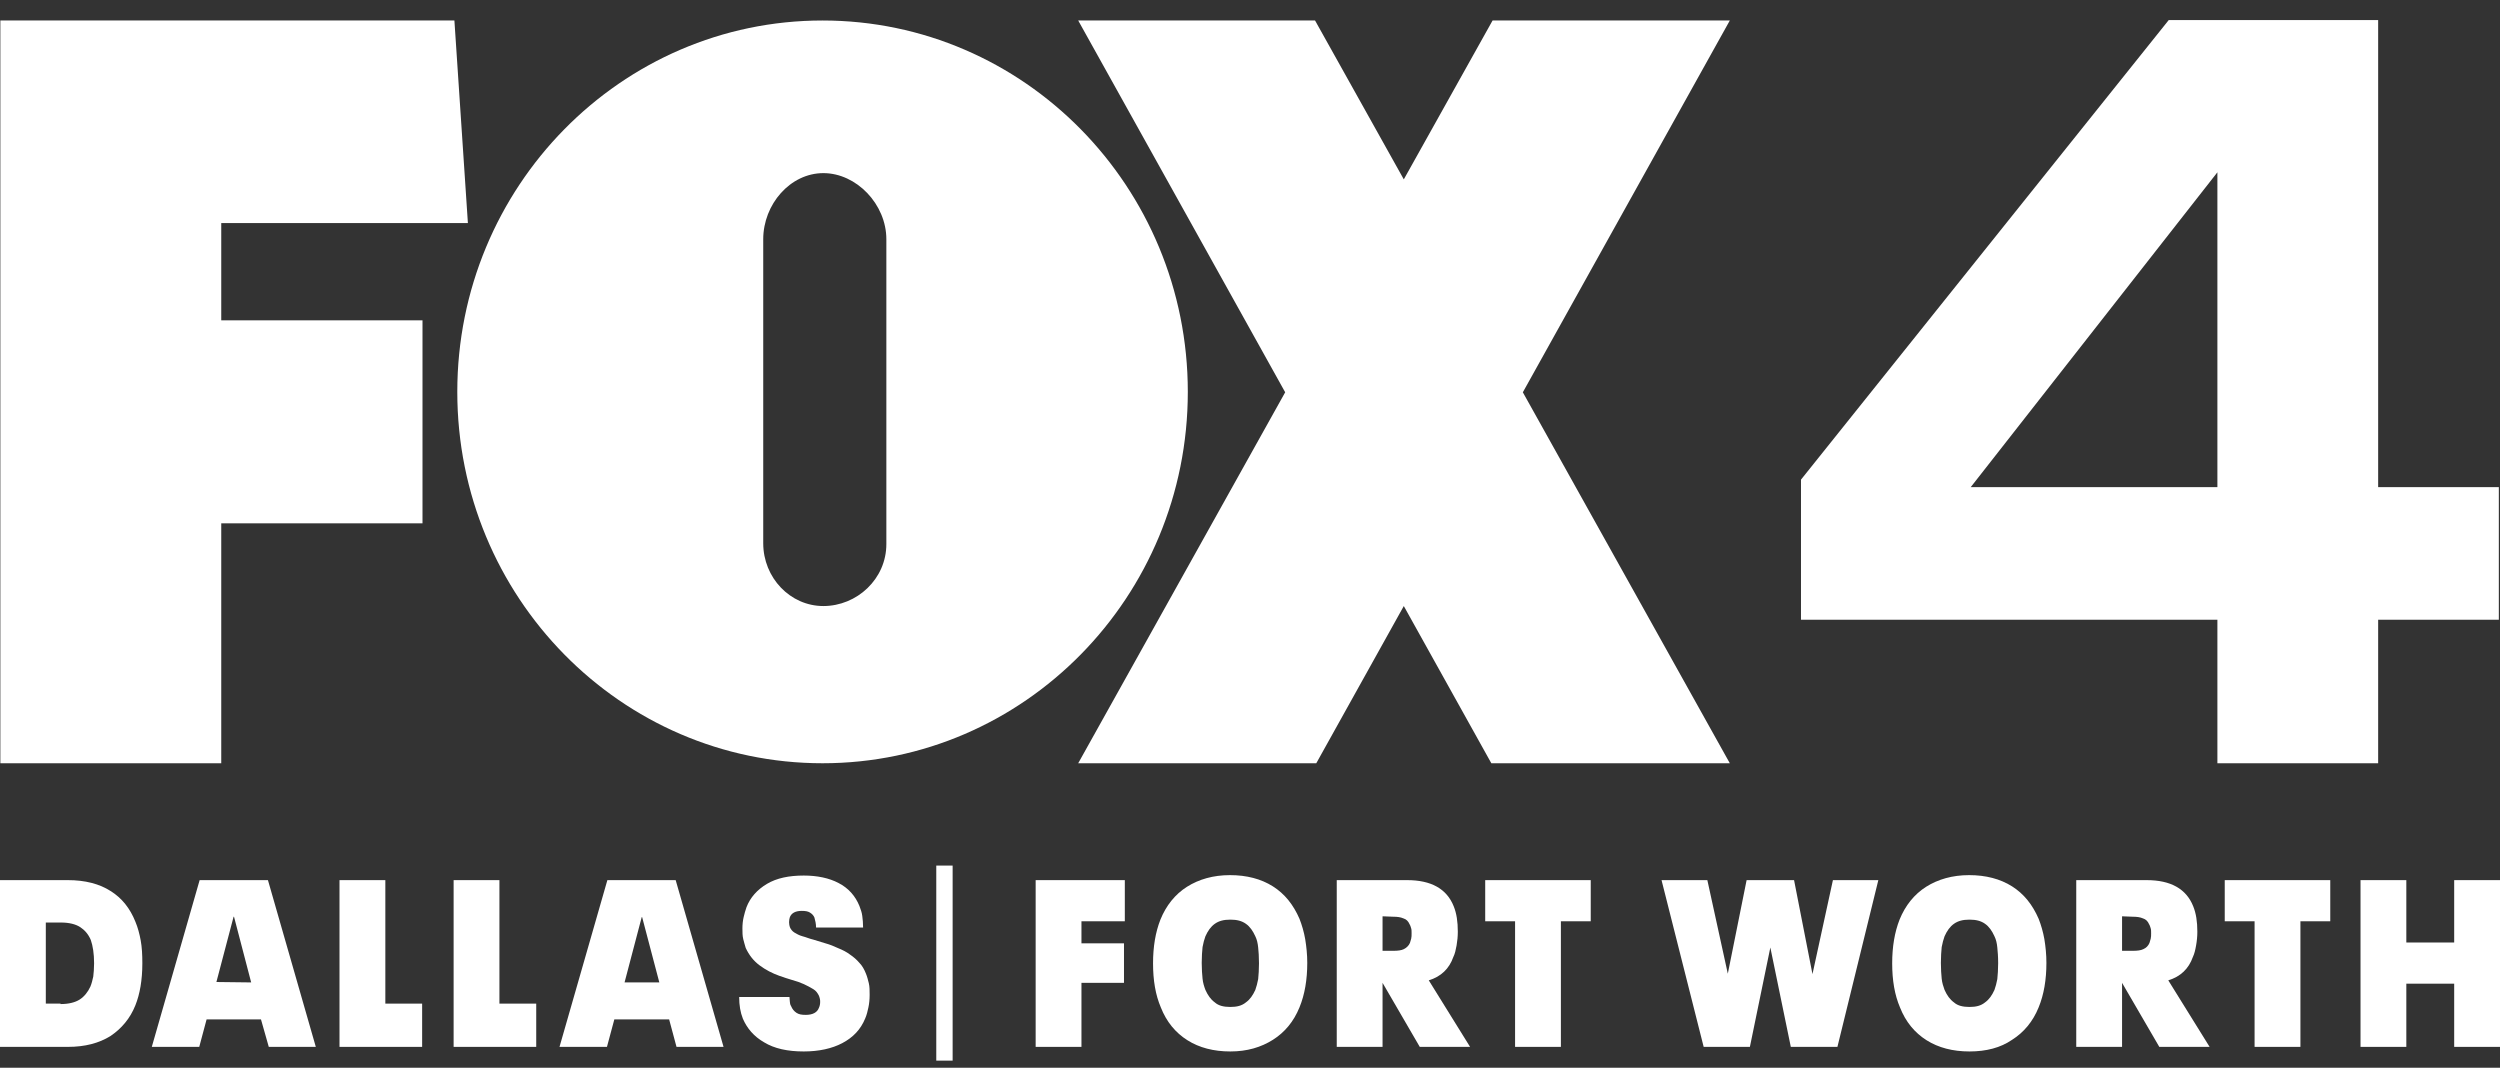
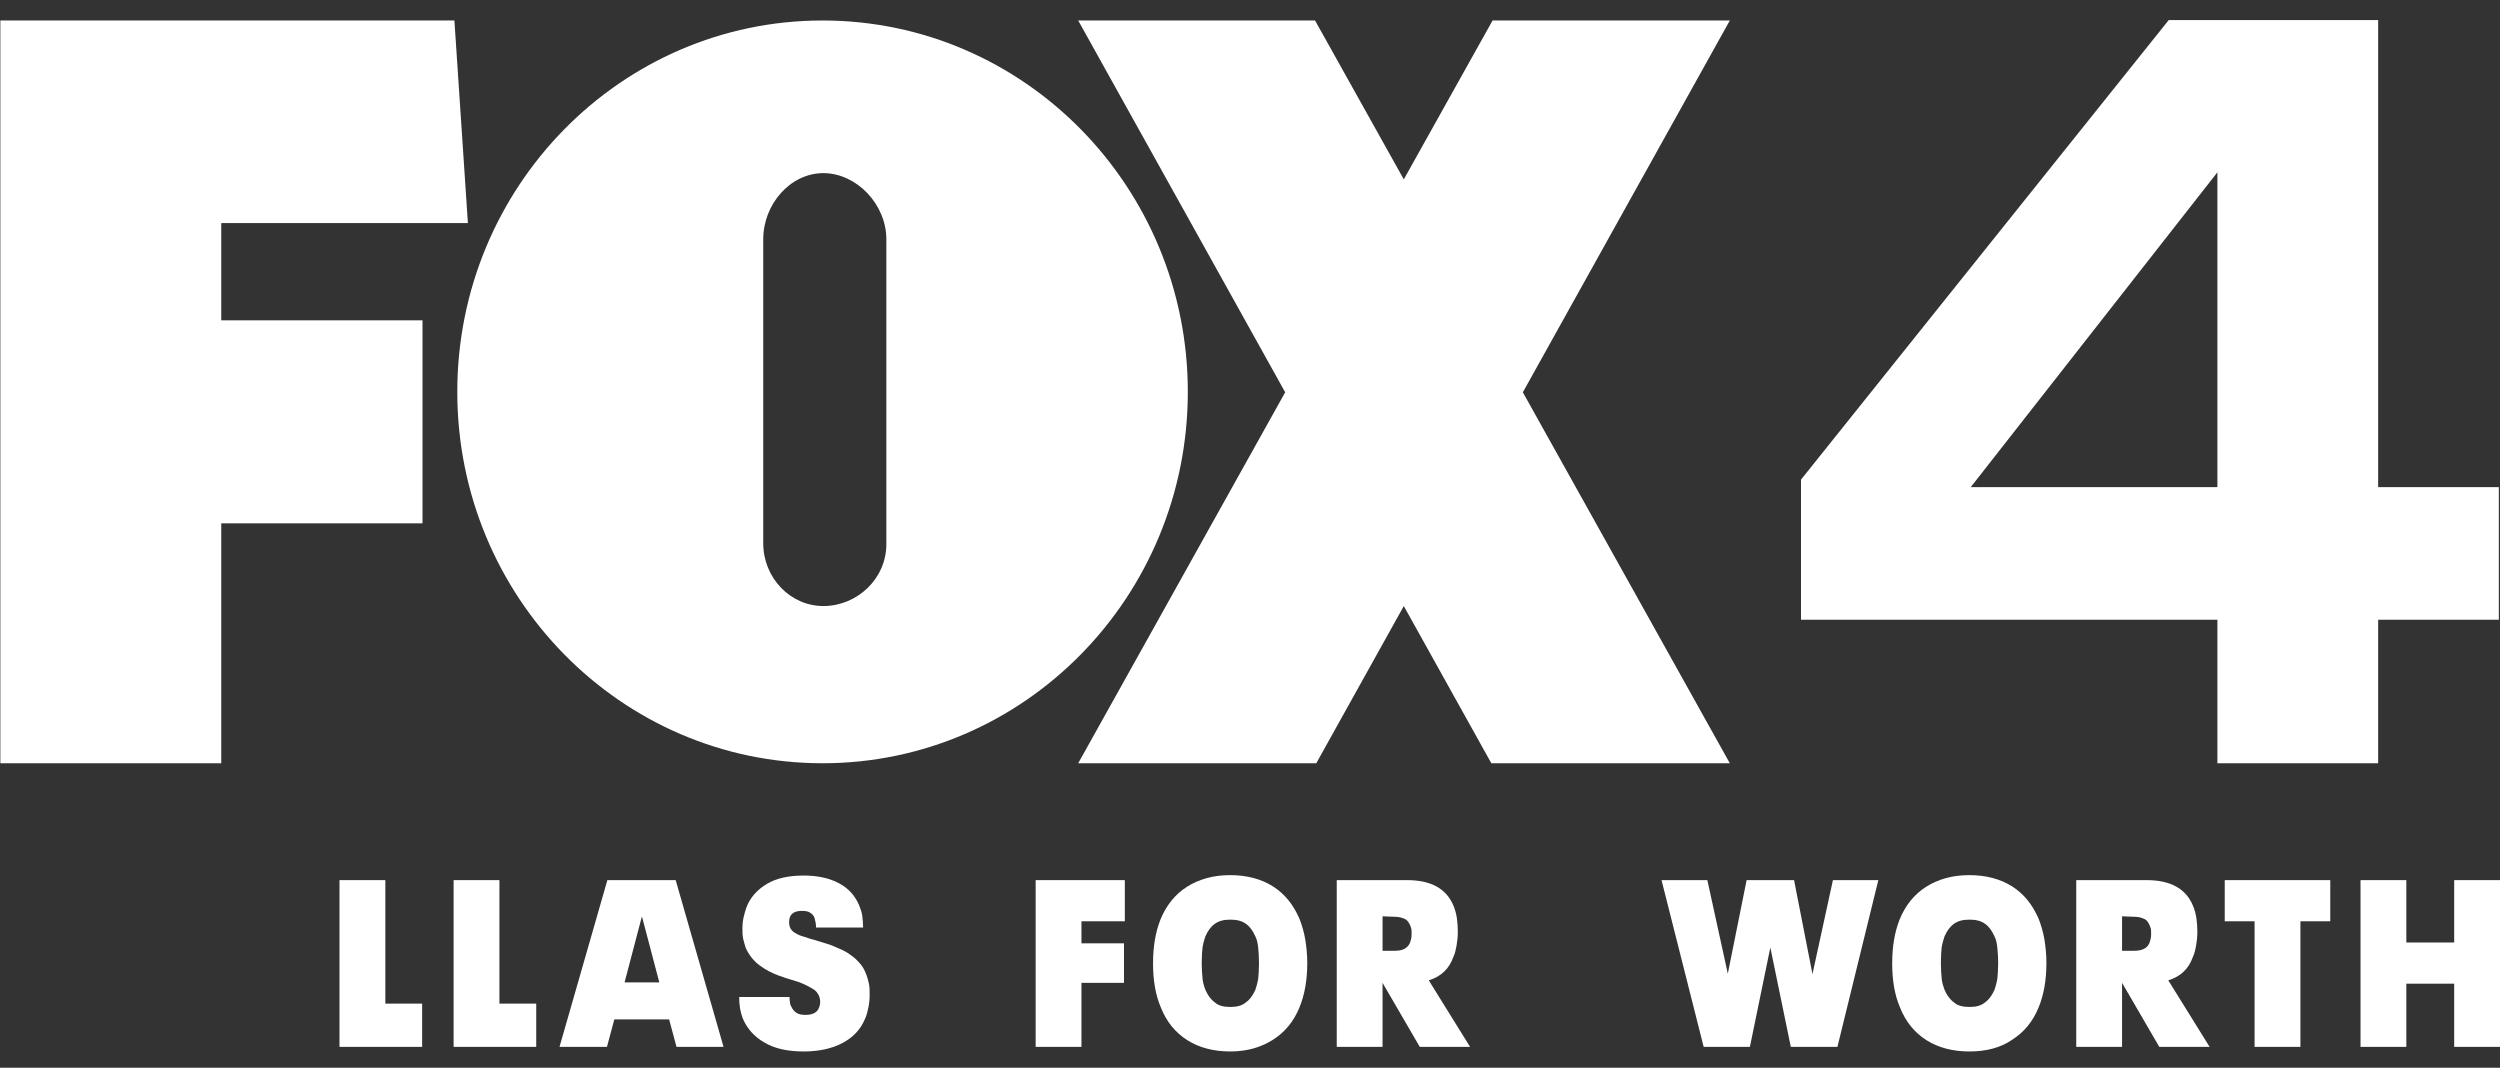
<svg xmlns="http://www.w3.org/2000/svg" width="96" height="41" viewBox="0 0 96 41" fill="none">
  <rect x="0" y="0" width="96" height="41" fill="#333333" stroke="none" />
  <g id="logo-fox-4-dallas">
    <path d="M85.148 18.705V6.616L75.677 18.705H85.148ZM85.148 29.309V23.799H69.158V18.418L83.279 0.771H91.321V18.705H95.955V23.799H91.321V29.309H85.148Z" fill="white" />
-     <path d="M0 33.797H2.607C3.267 33.797 3.817 33.94 4.241 34.212C4.681 34.483 4.995 34.883 5.199 35.394C5.293 35.617 5.356 35.857 5.403 36.112C5.45 36.368 5.466 36.655 5.466 36.99C5.466 37.629 5.372 38.172 5.199 38.603C4.995 39.114 4.665 39.498 4.241 39.785C3.801 40.057 3.267 40.2 2.607 40.2H0V33.797ZM2.325 38.556C2.639 38.556 2.89 38.492 3.063 38.38C3.236 38.268 3.377 38.092 3.471 37.885C3.518 37.773 3.55 37.645 3.581 37.502C3.597 37.358 3.613 37.198 3.613 36.99C3.613 36.623 3.565 36.32 3.487 36.096C3.393 35.873 3.251 35.713 3.079 35.601C2.906 35.489 2.654 35.425 2.34 35.425H1.759V38.539H2.325V38.556Z" fill="white" />
-     <path d="M10.022 39.146H7.933L7.651 40.2H5.829L7.666 33.797H10.289L12.127 40.2H10.321L10.022 39.146ZM9.645 37.725L8.986 35.202H8.97L8.31 37.709L9.645 37.725Z" fill="white" />
    <path d="M13.037 33.797H14.797V38.539H16.21V40.2H13.037V33.797Z" fill="white" />
    <path d="M17.419 33.797H19.178V38.539H20.591V40.2H17.419V33.797Z" fill="white" />
    <path d="M25.695 39.146H23.59L23.307 40.2H21.485L23.323 33.797H25.946L27.784 40.2H25.978L25.695 39.146ZM25.318 37.725L24.658 35.218H24.642L23.983 37.725H25.318Z" fill="white" />
    <path d="M30.865 40.376C30.237 40.376 29.734 40.264 29.342 40.025C28.949 39.801 28.682 39.482 28.525 39.114C28.431 38.875 28.384 38.603 28.384 38.284H30.316C30.316 38.364 30.331 38.428 30.331 38.476C30.331 38.524 30.347 38.587 30.378 38.635C30.425 38.747 30.488 38.827 30.583 38.891C30.677 38.955 30.787 38.971 30.944 38.971C31.211 38.971 31.384 38.875 31.447 38.699C31.478 38.635 31.494 38.556 31.494 38.476C31.494 38.428 31.494 38.38 31.478 38.332C31.462 38.284 31.462 38.268 31.447 38.236C31.399 38.14 31.337 38.044 31.227 37.981C31.117 37.917 31.007 37.853 30.865 37.789C30.724 37.725 30.583 37.677 30.41 37.629C30.253 37.581 30.096 37.533 29.923 37.47C29.656 37.374 29.405 37.246 29.169 37.07C28.933 36.895 28.761 36.671 28.635 36.4C28.604 36.304 28.572 36.176 28.541 36.064C28.509 35.937 28.509 35.793 28.509 35.649C28.509 35.505 28.525 35.346 28.556 35.218C28.588 35.09 28.619 34.962 28.666 34.835C28.808 34.467 29.075 34.164 29.452 33.94C29.829 33.717 30.3 33.621 30.865 33.621C31.384 33.621 31.839 33.717 32.2 33.908C32.577 34.1 32.844 34.403 33.001 34.787C33.049 34.914 33.096 35.042 33.111 35.17C33.127 35.298 33.143 35.441 33.143 35.617H31.337C31.337 35.473 31.305 35.346 31.274 35.234C31.242 35.154 31.18 35.09 31.101 35.042C31.022 34.994 30.928 34.978 30.787 34.978C30.551 34.978 30.394 35.058 30.331 35.218C30.316 35.266 30.3 35.33 30.3 35.41C30.3 35.489 30.316 35.553 30.331 35.601C30.363 35.681 30.425 35.761 30.504 35.809C30.583 35.857 30.692 35.92 30.818 35.953C30.944 35.984 31.085 36.048 31.227 36.08C31.384 36.128 31.541 36.176 31.698 36.224C31.871 36.272 32.028 36.336 32.2 36.416C32.358 36.479 32.514 36.559 32.64 36.655C32.782 36.751 32.892 36.847 33.001 36.974C33.111 37.086 33.19 37.23 33.253 37.39C33.3 37.502 33.331 37.629 33.363 37.757C33.394 37.885 33.394 38.044 33.394 38.204C33.394 38.38 33.378 38.539 33.347 38.683C33.316 38.827 33.284 38.971 33.221 39.114C33.049 39.53 32.766 39.833 32.342 40.057C31.949 40.264 31.447 40.376 30.865 40.376Z" fill="white" />
    <path d="M43.193 33.797V35.377H41.528V36.224H43.161V37.741H41.528V40.2H39.769V33.797H43.193Z" fill="white" />
    <path d="M47.245 40.376C46.602 40.376 46.052 40.232 45.597 39.945C45.141 39.657 44.795 39.242 44.575 38.683C44.371 38.204 44.277 37.645 44.277 36.991C44.277 36.352 44.371 35.793 44.56 35.314C44.78 34.771 45.125 34.34 45.581 34.052C46.036 33.765 46.586 33.605 47.23 33.605C47.874 33.605 48.423 33.749 48.879 34.036C49.334 34.324 49.664 34.739 49.9 35.282C49.994 35.521 50.073 35.793 50.12 36.064C50.167 36.352 50.199 36.655 50.199 36.975C50.199 37.613 50.104 38.188 49.9 38.683C49.68 39.226 49.334 39.642 48.879 39.929C48.423 40.216 47.889 40.376 47.245 40.376ZM47.245 38.667C47.497 38.667 47.686 38.62 47.842 38.492C48 38.38 48.109 38.22 48.204 38.013C48.251 37.885 48.282 37.757 48.314 37.597C48.33 37.438 48.345 37.23 48.345 36.991C48.345 36.735 48.33 36.543 48.314 36.384C48.298 36.224 48.267 36.08 48.204 35.953C48.109 35.745 48 35.585 47.842 35.474C47.686 35.362 47.497 35.314 47.245 35.314C46.994 35.314 46.806 35.362 46.649 35.474C46.492 35.585 46.382 35.745 46.288 35.953C46.24 36.08 46.209 36.208 46.178 36.368C46.162 36.527 46.146 36.735 46.146 36.975C46.146 37.214 46.162 37.422 46.178 37.581C46.193 37.741 46.24 37.885 46.288 38.013C46.382 38.22 46.492 38.38 46.649 38.492C46.79 38.62 46.994 38.667 47.245 38.667Z" fill="white" />
    <path d="M54.519 40.2L53.09 37.741V40.2H51.331V33.797H54.032C54.959 33.797 55.556 34.132 55.823 34.803C55.933 35.074 55.98 35.394 55.98 35.777C55.98 35.952 55.964 36.128 55.933 36.304C55.901 36.48 55.87 36.623 55.807 36.751C55.65 37.198 55.336 37.502 54.865 37.645L56.451 40.2H54.519ZM53.09 35.186V36.511H53.514C53.671 36.511 53.812 36.495 53.907 36.447C54.001 36.4 54.095 36.32 54.142 36.208C54.158 36.16 54.174 36.112 54.189 36.048C54.205 35.984 54.205 35.92 54.205 35.841C54.205 35.761 54.205 35.697 54.189 35.649C54.174 35.601 54.158 35.537 54.126 35.489C54.079 35.377 54.001 35.298 53.891 35.266C53.781 35.218 53.655 35.202 53.498 35.202L53.09 35.186Z" fill="white" />
-     <path d="M58.179 35.377H57.032V33.797H61.084V35.377H59.938V40.2H58.179V35.377Z" fill="white" />
    <path d="M72.128 33.797L70.557 40.2H68.767L67.981 36.384L67.196 40.2H65.421L63.803 33.797H65.562L66.348 37.39L67.07 33.797H68.892L69.599 37.406L70.384 33.797H72.128Z" fill="white" />
    <path d="M75.629 40.376C74.985 40.376 74.436 40.232 73.98 39.945C73.525 39.657 73.179 39.242 72.959 38.683C72.755 38.204 72.66 37.645 72.66 36.991C72.66 36.352 72.755 35.793 72.943 35.314C73.163 34.771 73.509 34.34 73.964 34.052C74.42 33.765 74.97 33.605 75.614 33.605C76.257 33.605 76.807 33.749 77.263 34.036C77.718 34.324 78.048 34.739 78.284 35.282C78.378 35.521 78.456 35.793 78.504 36.064C78.551 36.352 78.582 36.655 78.582 36.975C78.582 37.613 78.488 38.188 78.284 38.683C78.064 39.226 77.718 39.642 77.263 39.929C76.823 40.232 76.273 40.376 75.629 40.376ZM75.629 38.667C75.881 38.667 76.069 38.62 76.226 38.492C76.383 38.38 76.493 38.22 76.587 38.013C76.634 37.885 76.666 37.757 76.697 37.597C76.713 37.438 76.729 37.23 76.729 36.991C76.729 36.735 76.713 36.543 76.697 36.384C76.682 36.224 76.65 36.08 76.587 35.953C76.493 35.745 76.383 35.585 76.226 35.474C76.069 35.362 75.881 35.314 75.629 35.314C75.378 35.314 75.19 35.362 75.032 35.474C74.875 35.585 74.765 35.745 74.671 35.953C74.624 36.08 74.593 36.208 74.561 36.368C74.545 36.527 74.53 36.735 74.53 36.975C74.53 37.214 74.545 37.422 74.561 37.581C74.577 37.741 74.624 37.885 74.671 38.013C74.765 38.22 74.875 38.38 75.032 38.492C75.174 38.62 75.378 38.667 75.629 38.667Z" fill="white" />
    <path d="M82.917 40.2L81.487 37.741V40.2H79.728V33.797H82.43C83.356 33.797 83.953 34.132 84.22 34.803C84.33 35.074 84.378 35.394 84.378 35.777C84.378 35.952 84.362 36.128 84.33 36.304C84.299 36.48 84.267 36.623 84.205 36.751C84.048 37.198 83.734 37.502 83.262 37.645L84.849 40.2H82.917ZM81.487 35.186V36.511H81.911C82.069 36.511 82.21 36.495 82.304 36.447C82.414 36.4 82.493 36.32 82.54 36.208C82.556 36.16 82.571 36.112 82.587 36.048C82.603 35.984 82.603 35.92 82.603 35.841C82.603 35.761 82.603 35.697 82.587 35.649C82.571 35.601 82.556 35.537 82.524 35.489C82.477 35.377 82.398 35.298 82.289 35.266C82.178 35.218 82.053 35.202 81.896 35.202L81.487 35.186Z" fill="white" />
    <path d="M86.576 35.377H85.43V33.797H89.482V35.377H88.336V40.2H86.576V35.377Z" fill="white" />
    <path d="M90.644 33.797H92.403V36.192H94.241V33.797H96V40.2H94.241V37.773H92.403V40.2H90.644V33.797Z" fill="white" />
-     <path d="M36.581 33.238H35.953V40.728H36.581V33.238Z" fill="white" />
    <path d="M66.425 0.787H57.315L53.906 6.888L50.498 0.787H41.403L49.351 15.064L41.403 29.309H50.545L53.906 23.272L57.267 29.309H66.425L58.477 15.064L66.425 0.787Z" fill="white" />
    <path d="M31.586 0.787C23.843 0.787 17.56 7.175 17.56 15.048C17.56 22.921 23.843 29.309 31.586 29.309C39.33 29.309 45.612 22.921 45.612 15.048C45.612 7.175 39.33 0.787 31.586 0.787ZM34.036 20.893C34.036 22.234 32.905 23.272 31.617 23.272C30.345 23.272 29.308 22.186 29.308 20.861V9.187C29.308 7.846 30.345 6.648 31.617 6.648C32.89 6.648 34.036 7.846 34.036 9.187V20.893Z" fill="white" />
    <path d="M8.496 29.309V20.095H16.224V12.301H8.496V8.565H17.967L17.449 0.787H0.014V29.309H8.496Z" fill="white" />
  </g>
</svg>